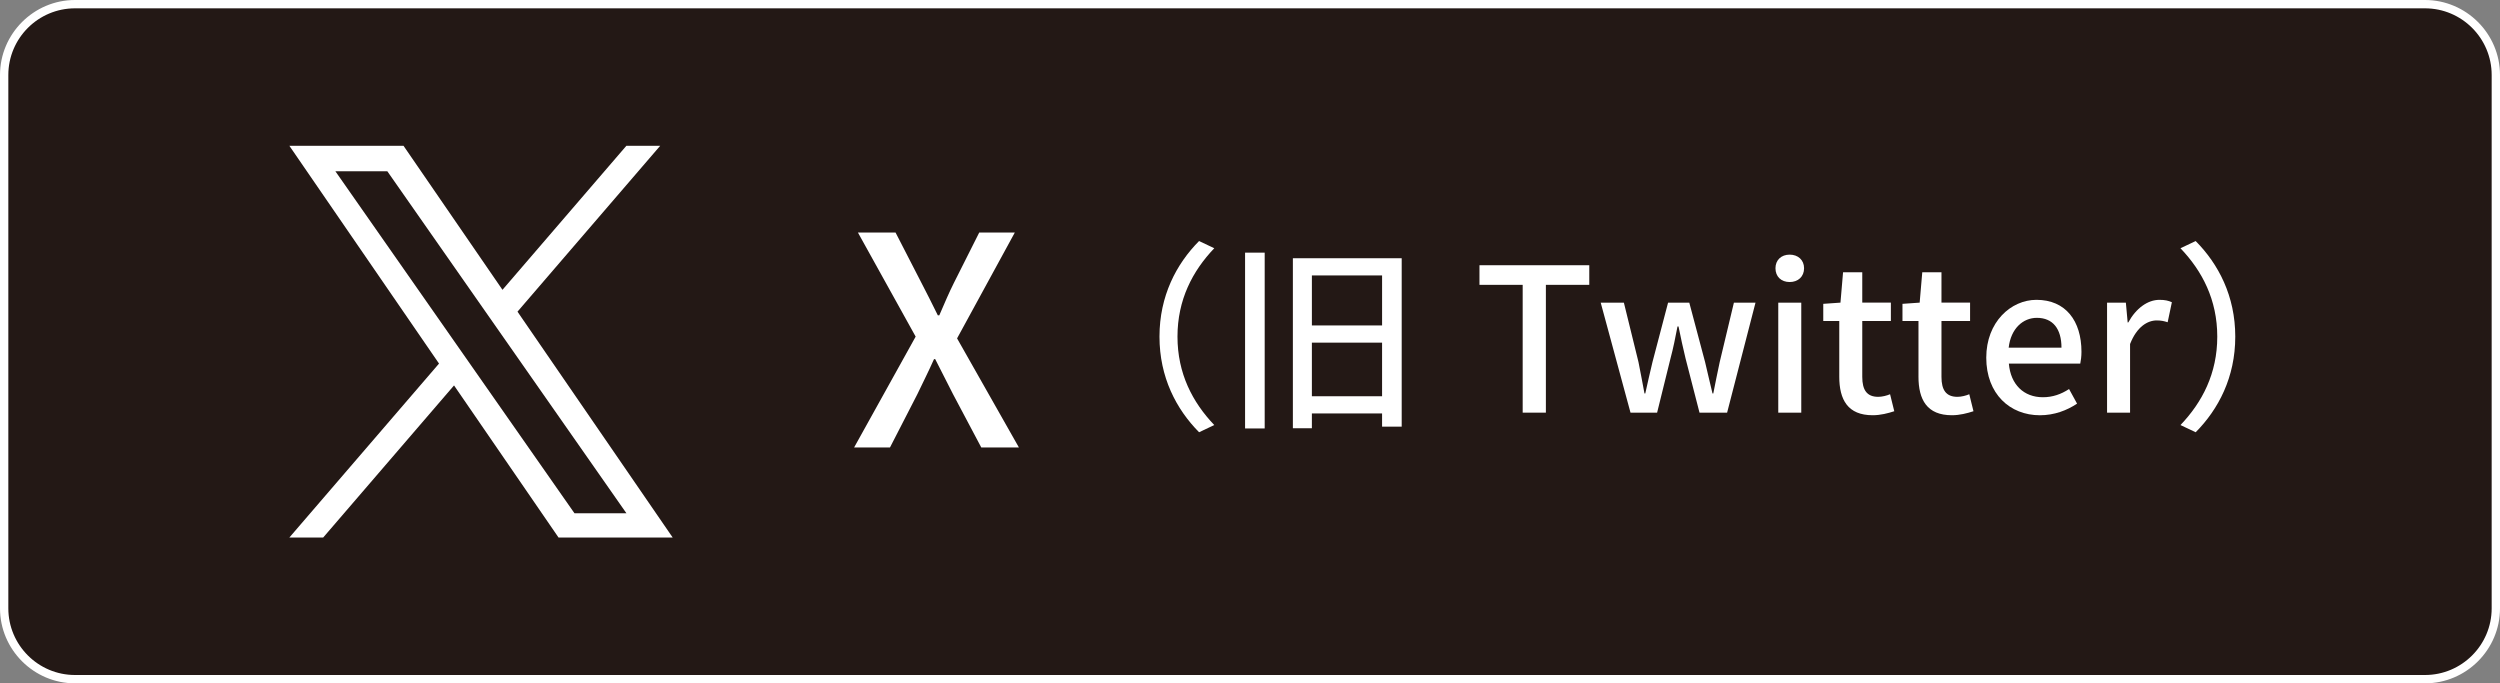
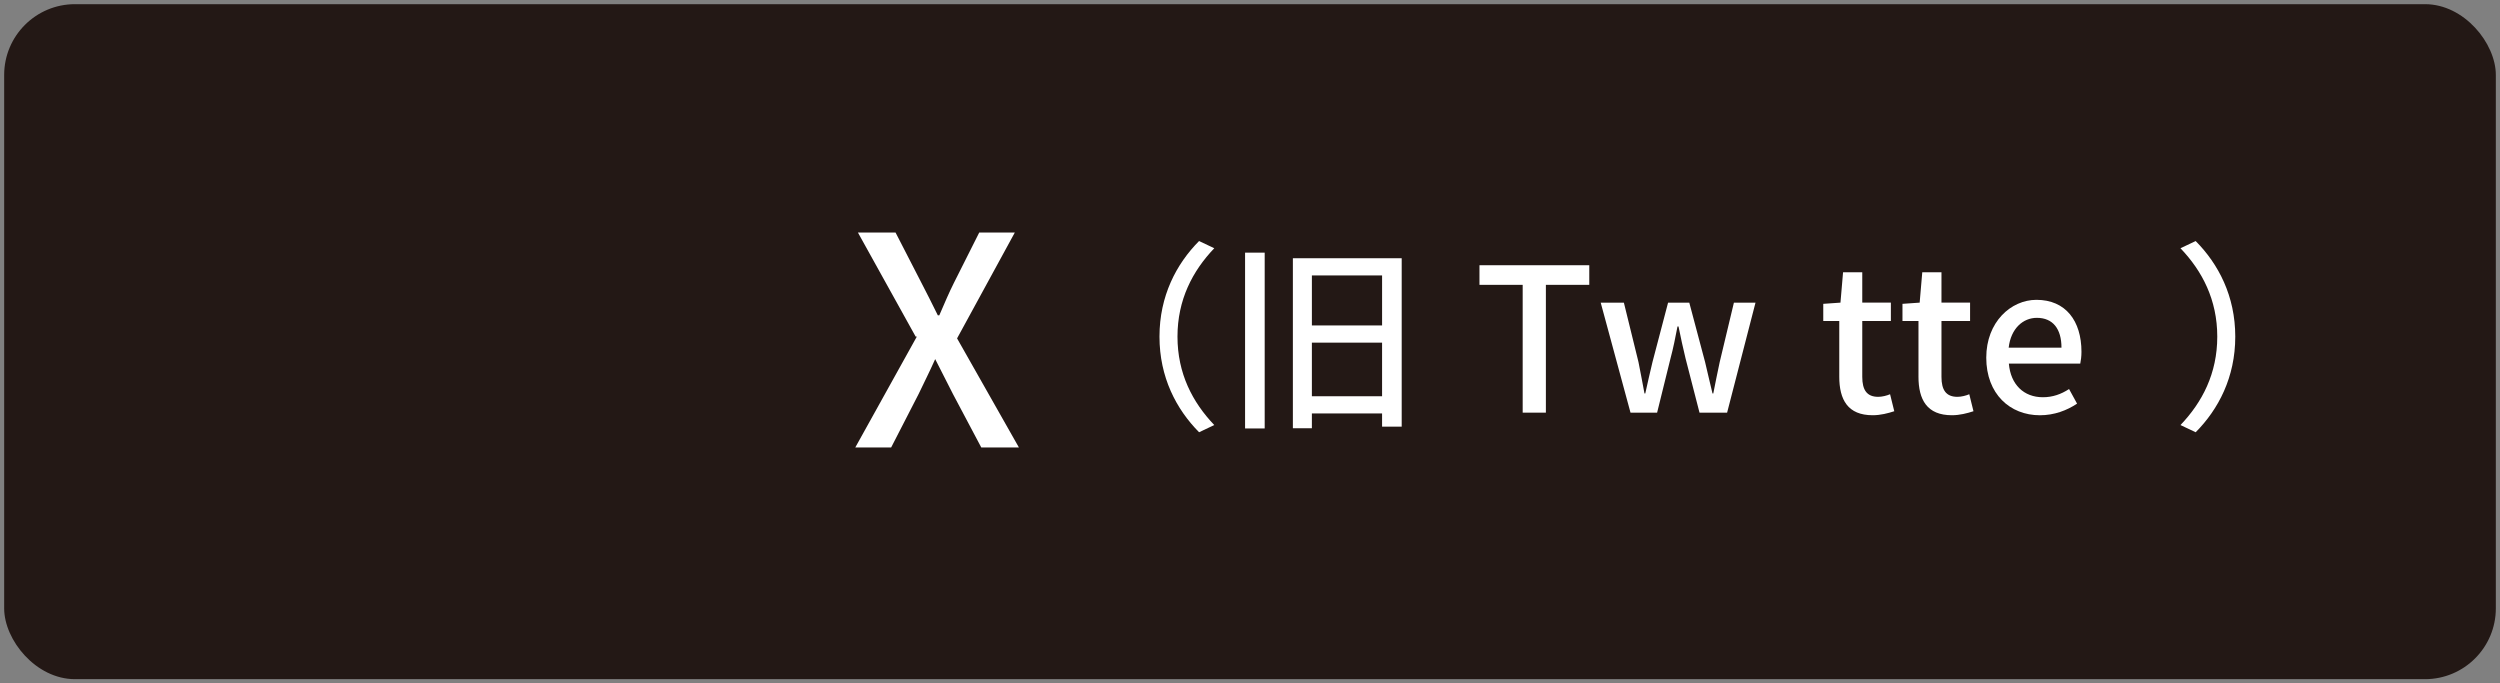
<svg xmlns="http://www.w3.org/2000/svg" id="uuid-f992f53a-f1fd-4d0e-85ea-ac41c8e82d0e" data-name="レイヤー 2" width="300" height="82" viewBox="0 0 300 82">
  <rect x="0" y="0" width="300" height="82" fill="#808080" stroke="none" />
  <defs>
    <style>
      .uuid-b7fd294a-05f3-444e-8f71-d3106aea28ba {
        fill: #231815;
      }

      .uuid-fa0a5cb8-f76f-49cc-a008-9b433800f9eb {
        fill: #fff;
      }
    </style>
  </defs>
  <g id="uuid-a9d6223d-2252-4e4e-a794-1f5553a46a7c" data-name="レイヤー 1">
    <g>
      <g>
        <rect class="uuid-b7fd294a-05f3-444e-8f71-d3106aea28ba" x=".5" y=".5" width="299" height="81" rx="8.5" ry="8.5" />
-         <path class="uuid-fa0a5cb8-f76f-49cc-a008-9b433800f9eb" d="M291,1c4.411,0,8,3.589,8,8v64c0,4.411-3.589,8-8,8H9c-4.411,0-8-3.589-8-8V9C1,4.589,4.589,1,9,1h282M291,0H9C4.05,0,0,4.05,0,9v64c0,4.95,4.05,9,9,9h282c4.95,0,9-4.05,9-9V9c0-4.95-4.05-9-9-9h0Z" />
      </g>
      <g>
-         <path class="uuid-fa0a5cb8-f76f-49cc-a008-9b433800f9eb" d="M109.88,40.396l-6.932-12.496h4.516l3.115,6.056c.631,1.19,1.19,2.346,1.961,3.886h.175c.665-1.54,1.155-2.695,1.75-3.886l3.045-6.056h4.271l-6.931,12.706,7.421,13.092h-4.516l-3.395-6.405c-.665-1.33-1.331-2.626-2.136-4.201h-.14c-.7,1.575-1.365,2.871-1.995,4.201l-3.291,6.405h-4.305l7.386-13.302Z" />
+         <path class="uuid-fa0a5cb8-f76f-49cc-a008-9b433800f9eb" d="M109.88,40.396l-6.932-12.496h4.516l3.115,6.056c.631,1.19,1.19,2.346,1.961,3.886h.175c.665-1.54,1.155-2.695,1.75-3.886l3.045-6.056h4.271l-6.931,12.706,7.421,13.092h-4.516l-3.395-6.405c-.665-1.33-1.331-2.626-2.136-4.201c-.7,1.575-1.365,2.871-1.995,4.201l-3.291,6.405h-4.305l7.386-13.302Z" />
        <path class="uuid-fa0a5cb8-f76f-49cc-a008-9b433800f9eb" d="M143.89,28.924l1.824.864c-2.616,2.736-4.416,6.192-4.416,10.608s1.8,7.873,4.416,10.609l-1.824.864c-2.736-2.761-4.752-6.601-4.752-11.474s2.016-8.713,4.752-11.473Z" />
        <path class="uuid-fa0a5cb8-f76f-49cc-a008-9b433800f9eb" d="M149.409,30.317h2.353v21.098h-2.353v-21.098ZM168.203,30.988v20.209h-2.353v-1.584h-8.425v1.776h-2.28v-20.401h13.058ZM157.426,33.052v6.001h8.425v-6.001h-8.425ZM165.85,47.55v-6.433h-8.425v6.433h8.425Z" />
        <path class="uuid-fa0a5cb8-f76f-49cc-a008-9b433800f9eb" d="M182.721,34.181h-5.185v-2.353h13.177v2.353h-5.208v15.337h-2.784v-15.337Z" />
        <path class="uuid-fa0a5cb8-f76f-49cc-a008-9b433800f9eb" d="M192.081,36.317h2.784l1.752,7.129c.264,1.296.479,2.496.72,3.768h.097c.287-1.271.552-2.496.863-3.768l1.872-7.129h2.545l1.896,7.129c.312,1.296.576,2.496.889,3.768h.096c.264-1.271.48-2.472.769-3.768l1.704-7.129h2.592l-3.408,13.201h-3.312l-1.68-6.528c-.312-1.248-.553-2.448-.84-3.816h-.12c-.265,1.368-.505,2.592-.841,3.84l-1.607,6.505h-3.192l-3.576-13.201Z" />
-         <path class="uuid-fa0a5cb8-f76f-49cc-a008-9b433800f9eb" d="M213.056,32.189c0-.984.696-1.633,1.704-1.633s1.729.648,1.729,1.633c0,1.008-.72,1.655-1.729,1.655s-1.704-.647-1.704-1.655ZM213.392,36.317h2.761v13.201h-2.761v-13.201Z" />
        <path class="uuid-fa0a5cb8-f76f-49cc-a008-9b433800f9eb" d="M220.713,45.197v-6.673h-1.921v-2.063l2.064-.145.312-3.648h2.304v3.648h3.433v2.208h-3.433v6.697c0,1.584.552,2.399,1.92,2.399.456,0,1.032-.144,1.417-.312l.504,2.04c-.744.24-1.633.48-2.593.48-2.976,0-4.008-1.849-4.008-4.633Z" />
        <path class="uuid-fa0a5cb8-f76f-49cc-a008-9b433800f9eb" d="M230.217,45.197v-6.673h-1.921v-2.063l2.064-.145.312-3.648h2.304v3.648h3.433v2.208h-3.433v6.697c0,1.584.552,2.399,1.92,2.399.456,0,1.032-.144,1.417-.312l.504,2.04c-.744.24-1.633.48-2.593.48-2.976,0-4.008-1.849-4.008-4.633Z" />
        <path class="uuid-fa0a5cb8-f76f-49cc-a008-9b433800f9eb" d="M238.352,42.917c0-4.272,2.952-6.937,6.024-6.937,3.504,0,5.4,2.521,5.4,6.24,0,.553-.072,1.08-.145,1.416h-8.568c.216,2.521,1.8,4.032,4.08,4.032,1.177,0,2.185-.359,3.145-.983l.96,1.752c-1.224.816-2.736,1.393-4.464,1.393-3.576,0-6.433-2.545-6.433-6.913ZM247.377,41.717c0-2.256-1.032-3.576-2.952-3.576-1.656,0-3.12,1.272-3.384,3.576h6.336Z" />
-         <path class="uuid-fa0a5cb8-f76f-49cc-a008-9b433800f9eb" d="M252.847,36.317h2.257l.216,2.376h.072c.936-1.704,2.328-2.712,3.744-2.712.647,0,1.08.096,1.488.288l-.505,2.4c-.456-.145-.792-.217-1.319-.217-1.08,0-2.377.744-3.192,2.833v8.232h-2.761v-13.201Z" />
        <path class="uuid-fa0a5cb8-f76f-49cc-a008-9b433800f9eb" d="M263.48,51.87l-1.824-.864c2.616-2.736,4.416-6.192,4.416-10.609s-1.8-7.872-4.416-10.608l1.824-.864c2.736,2.76,4.752,6.601,4.752,11.473s-2.016,8.713-4.752,11.474Z" />
      </g>
-       <path class="uuid-fa0a5cb8-f76f-49cc-a008-9b433800f9eb" d="M62.099,37.399l17.125-19.906h-4.058l-14.869,17.284-11.876-17.284h-13.698l17.959,26.136-17.959,20.874h4.058l15.702-18.252,12.542,18.252h13.698l-18.625-27.105h0ZM56.541,43.86l-1.82-2.603-14.478-20.709h6.233l11.684,16.713,1.82,2.603,15.188,21.724h-6.233l-12.394-17.727h0Z" />
    </g>
  </g>
</svg>